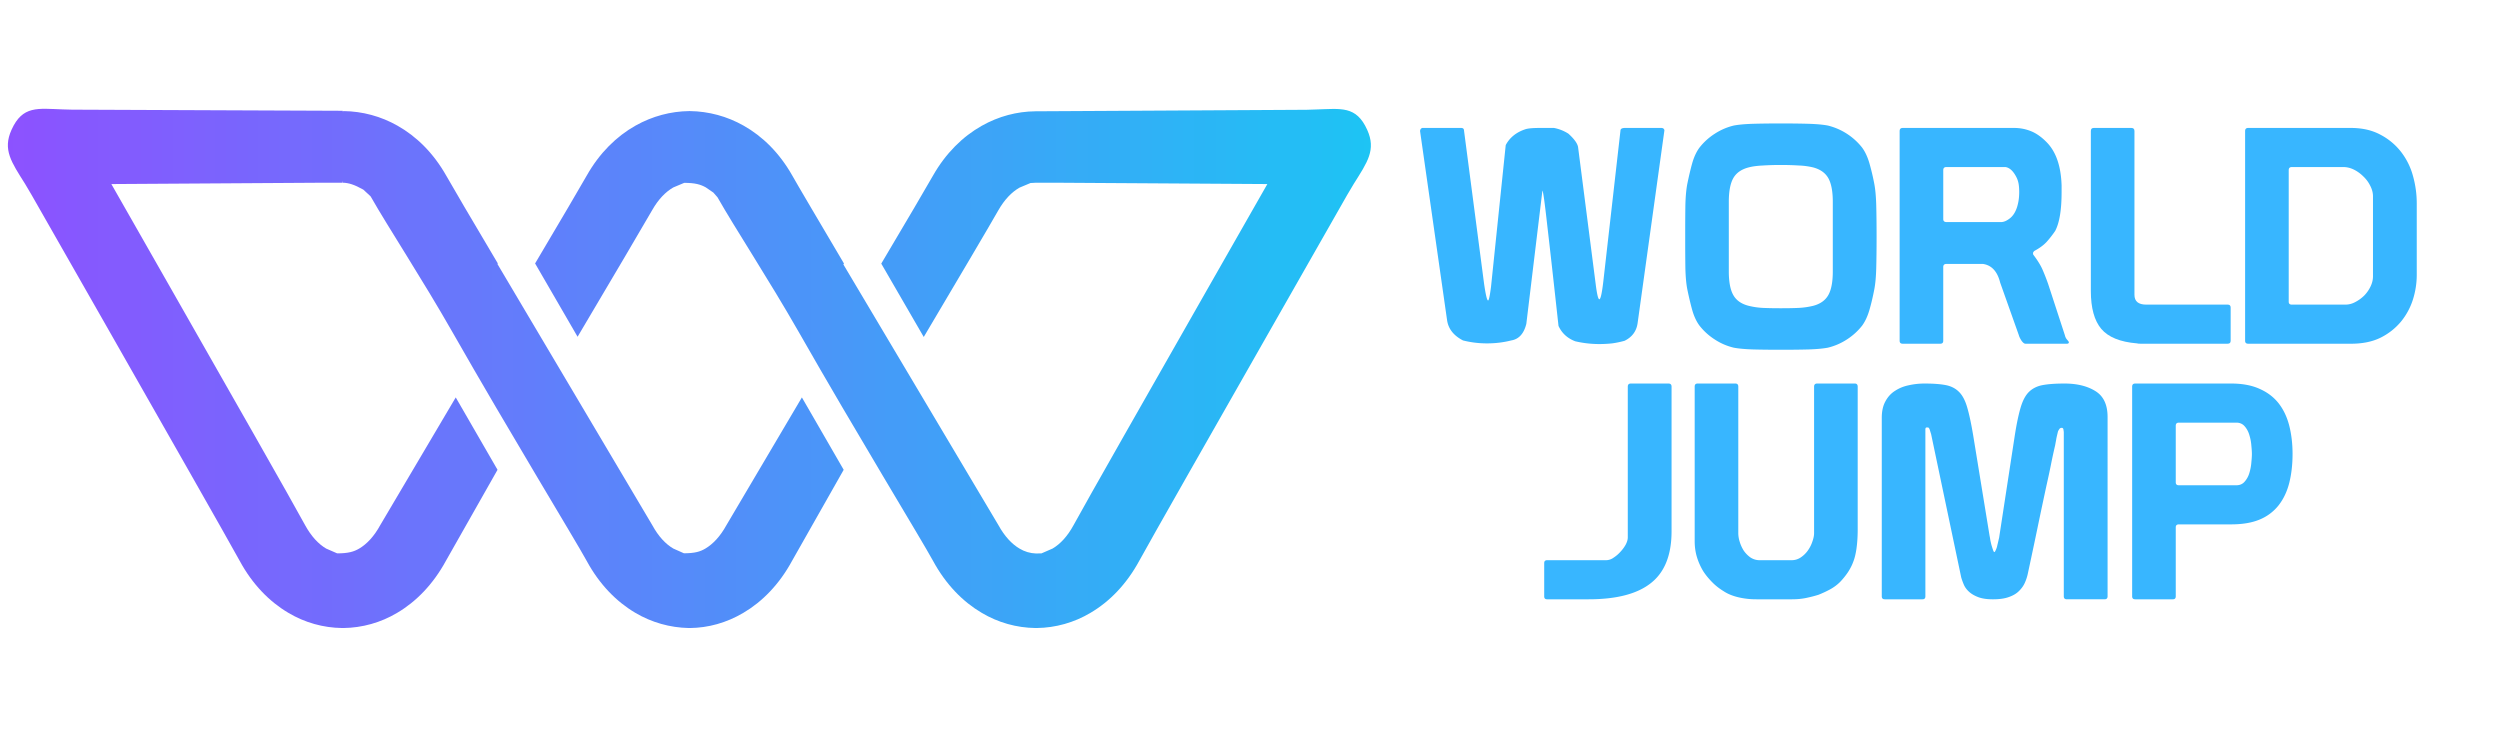
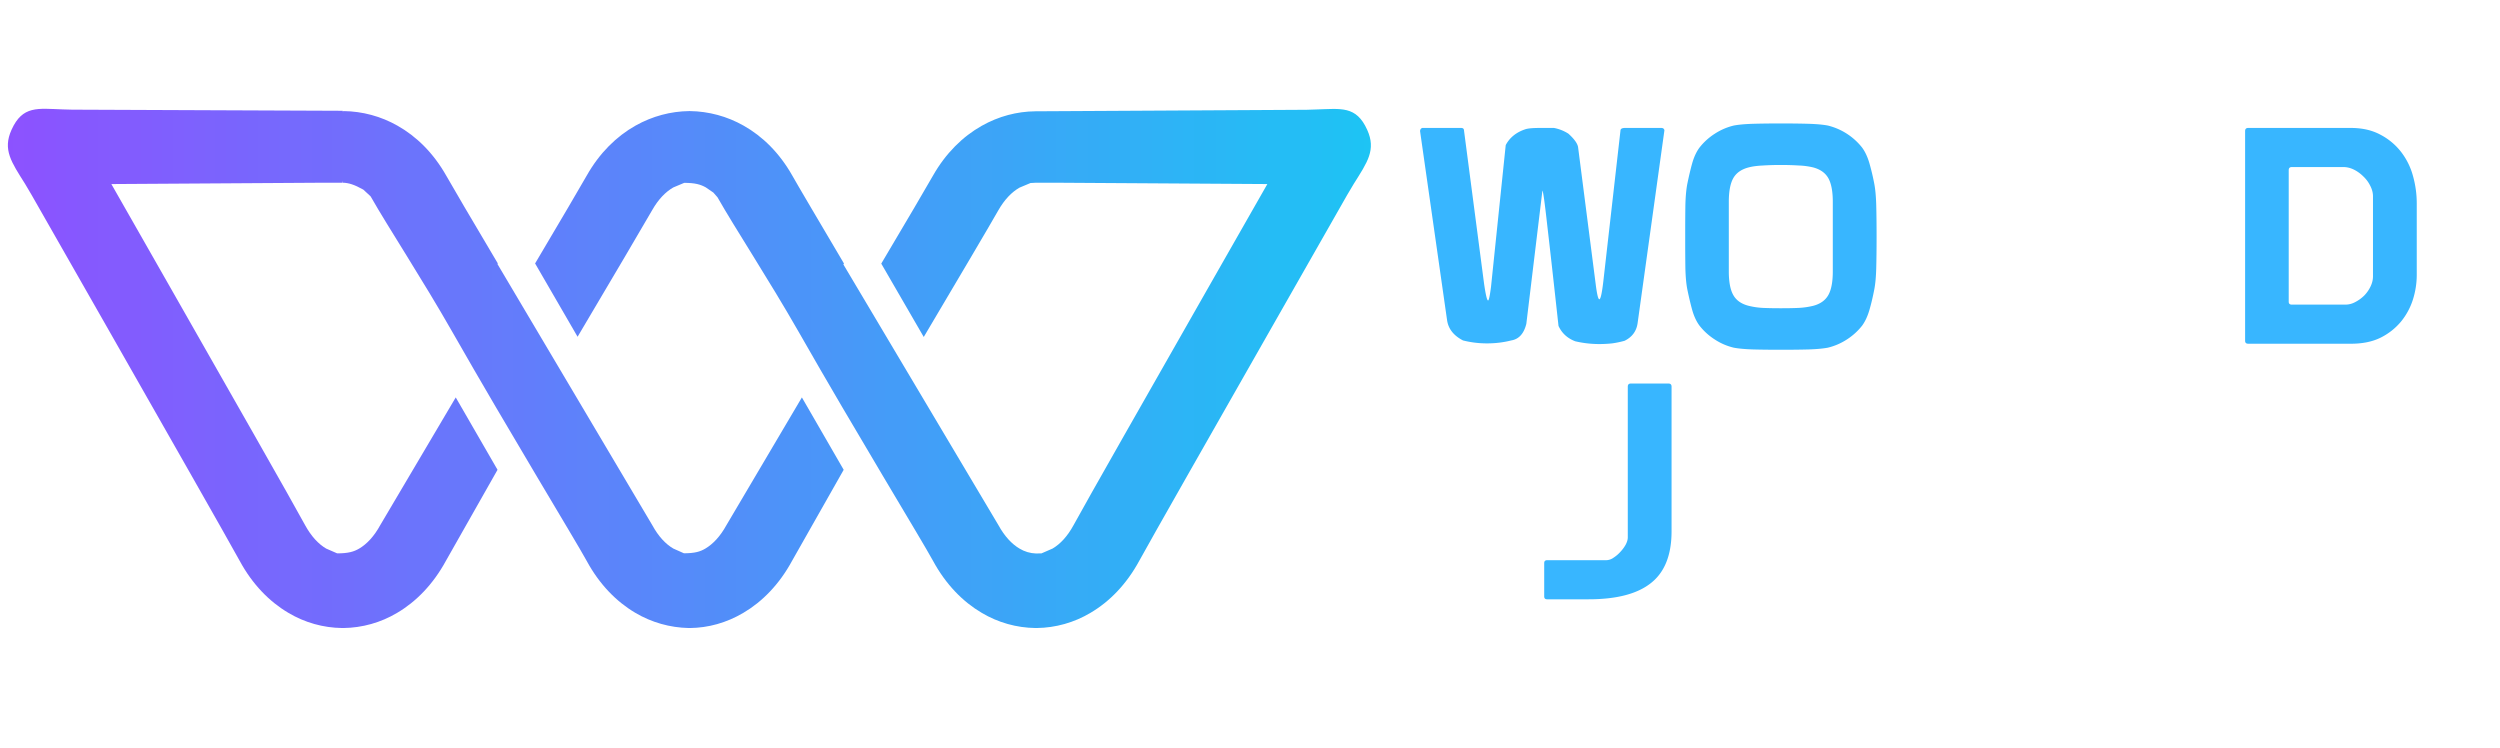
<svg xmlns="http://www.w3.org/2000/svg" preserveAspectRatio="xMidYMid meet" data-bbox="0.71 9.824 217.523 46.887" height="90" viewBox="0 0 225.75 67.5" width="301" data-type="ugc" role="presentation" aria-hidden="true" aria-label="">
  <g>
    <defs>
      <clipPath id="d88631f6-a5ac-45c1-81c3-5d0378f425dd_comp-m5o2p03a_r_comp-m5ntdruu6">
        <path d="M.71 9.824h123.083v46.887H.711Zm0 0" />
      </clipPath>
      <clipPath id="db55635f-e6b4-4a17-be7e-78f82fd6b04c_comp-m5o2p03a_r_comp-m5ntdruu6">
        <path d="M30.941 16.5H29.06l-19.004.121c1.484 2.606 3.402 5.973 5.43 9.527 5.105 8.961 10.898 19.114 12.062 21.27.555 1.012 1.207 1.71 1.902 2.117l.996.434c.996 0 1.5-.145 1.992-.434.688-.406 1.348-1.105 1.899-2.117l6.816-11.531 3.774 6.535-4.66 8.219c-1.16 2.132-2.7 3.699-4.41 4.703a9.7 9.7 0 0 1-4.848 1.367h-.11a9.7 9.7 0 0 1-4.851-1.367c-1.719-1.012-3.25-2.57-4.406-4.703-1.024-1.875-6.864-12.121-12.012-21.16-2.715-4.754-5.23-9.169-6.77-11.868l-.597-1.011c-1.239-1.973-2.035-3.079-1.223-4.88.996-2.214 2.371-1.917 4.645-1.843l.824.023 24.433.102.04.137v-.11h.05a10.1 10.1 0 0 1 4.852 1.313c1.722.969 3.25 2.469 4.41 4.515.523.934 2.324 3.993 4.66 7.93l-.035.05 13.98 23.579c.551 1.012 1.204 1.71 1.903 2.117l.957.426c.969 0 1.469-.145 1.937-.426.688-.406 1.348-1.105 1.903-2.117l6.812-11.531 3.774 6.535-4.66 8.219c-1.157 2.132-2.696 3.699-4.407 4.703-1.52.898-3.168 1.351-4.824 1.367h-.09a9.86 9.86 0 0 1-4.824-1.367c-1.719-1.012-3.25-2.57-4.406-4.703-1.024-1.875-6.98-11.633-12.13-20.672-2.706-4.75-5.792-9.45-7.331-12.157l-.055-.09-.648-.597c-.836-.469-1.34-.613-1.84-.625v-.18Zm62.61 0h1.883l19.007.121c-1.484 2.606-3.406 5.973-5.433 9.527-5.102 8.961-10.895 19.114-12.063 21.27-.55 1.012-1.203 1.71-1.898 2.117l-.996.434-.5.011a3.06 3.06 0 0 1-1.492-.445c-.688-.406-1.348-1.105-1.903-2.117l-14-23.54q.031-.04.055-.081c-2.324-3.938-4.137-6.996-4.66-7.93-1.16-2.055-2.688-3.555-4.406-4.523a10.1 10.1 0 0 0-4.852-1.313h-.055c-1.664.02-3.32.453-4.851 1.313-1.719.969-3.25 2.469-4.407 4.515-.527.934-2.328 3.993-4.66 7.93 1.157 2 2.47 4.27 3.836 6.621 3.23-5.457 5.973-10.097 6.742-11.445.551-.969 1.204-1.64 1.903-2.04l.984-.413c.977 0 1.477.144 1.957.414l.676.465.371.422c1.531 2.707 4.617 7.406 7.332 12.156C77.27 39.008 83.227 48.758 84.25 50.64c1.156 2.132 2.695 3.699 4.406 4.703a9.7 9.7 0 0 0 4.852 1.367h.11a9.7 9.7 0 0 0 4.847-1.367c1.722-1.012 3.25-2.57 4.41-4.703 1.02-1.875 6.86-12.121 12.008-21.16 2.707-4.754 5.222-9.169 6.762-11.868l.597-1.004c1.238-1.972 2.035-3.074 1.219-4.879-.992-2.207-2.371-1.906-4.64-1.843l-.825.027-24.5.137c-1.664.015-3.32.449-4.848 1.312-1.71.965-3.25 2.469-4.41 4.516-.523.93-2.324 3.988-4.66 7.926 1.16 2 2.473 4.273 3.836 6.625 3.234-5.457 5.977-10.098 6.742-11.45.555-.968 1.207-1.636 1.903-2.035l.996-.418Zm0 0" />
      </clipPath>
      <linearGradient id="de93eef6-7b63-476a-b804-c9caca517405_comp-m5o2p03a_r_comp-m5ntdruu6" y2="127.981" gradientUnits="userSpaceOnUse" x2="671.918" y1="127.981" gradientTransform="translate(.706 9.823)scale(.183)" x1=".021">
        <stop offset="0" stop-color="#8C52FF" />
        <stop offset=".008" stop-color="#8C53FF" />
        <stop offset=".016" stop-color="#8B53FF" />
        <stop offset=".023" stop-color="#8A54FF" />
        <stop offset=".031" stop-color="#8955FF" />
        <stop offset=".039" stop-color="#8856FF" />
        <stop offset=".047" stop-color="#8757FF" />
        <stop offset=".055" stop-color="#8658FE" />
        <stop offset=".063" stop-color="#8559FE" />
        <stop offset=".07" stop-color="#855AFE" />
        <stop offset=".078" stop-color="#845BFE" />
        <stop offset=".086" stop-color="#835BFE" />
        <stop offset=".094" stop-color="#825CFE" />
        <stop offset=".102" stop-color="#815DFE" />
        <stop offset=".109" stop-color="#805EFE" />
        <stop offset=".117" stop-color="#7F5FFE" />
        <stop offset=".125" stop-color="#7F60FE" />
        <stop offset=".133" stop-color="#7E61FE" />
        <stop offset=".141" stop-color="#7D62FD" />
        <stop offset=".148" stop-color="#7C63FD" />
        <stop offset=".156" stop-color="#7B63FD" />
        <stop offset=".164" stop-color="#7A64FD" />
        <stop offset=".172" stop-color="#7965FD" />
        <stop offset=".18" stop-color="#7866FD" />
        <stop offset=".188" stop-color="#7867FD" />
        <stop offset=".195" stop-color="#7768FD" />
        <stop offset=".203" stop-color="#7669FD" />
        <stop offset=".211" stop-color="#756AFD" />
        <stop offset=".219" stop-color="#746BFD" />
        <stop offset=".227" stop-color="#736BFD" />
        <stop offset=".234" stop-color="#726CFC" />
        <stop offset=".242" stop-color="#726DFC" />
        <stop offset=".25" stop-color="#716EFC" />
        <stop offset=".258" stop-color="#706FFC" />
        <stop offset=".266" stop-color="#6F70FC" />
        <stop offset=".273" stop-color="#6E71FC" />
        <stop offset=".281" stop-color="#6D72FC" />
        <stop offset=".289" stop-color="#6C73FC" />
        <stop offset=".297" stop-color="#6B74FC" />
        <stop offset=".305" stop-color="#6B74FC" />
        <stop offset=".313" stop-color="#6A75FC" />
        <stop offset=".32" stop-color="#6976FC" />
        <stop offset=".328" stop-color="#6877FB" />
        <stop offset=".336" stop-color="#6778FB" />
        <stop offset=".344" stop-color="#6679FB" />
        <stop offset=".352" stop-color="#657AFB" />
        <stop offset=".359" stop-color="#657BFB" />
        <stop offset=".367" stop-color="#647CFB" />
        <stop offset=".375" stop-color="#637CFB" />
        <stop offset=".383" stop-color="#627DFB" />
        <stop offset=".391" stop-color="#617EFB" />
        <stop offset=".398" stop-color="#607FFB" />
        <stop offset=".406" stop-color="#5F80FB" />
        <stop offset=".414" stop-color="#5E81FB" />
        <stop offset=".422" stop-color="#5E82FA" />
        <stop offset=".43" stop-color="#5D83FA" />
        <stop offset=".438" stop-color="#5C84FA" />
        <stop offset=".445" stop-color="#5B84FA" />
        <stop offset=".453" stop-color="#5A85FA" />
        <stop offset=".461" stop-color="#5986FA" />
        <stop offset=".469" stop-color="#5887FA" />
        <stop offset=".477" stop-color="#5888FA" />
        <stop offset=".484" stop-color="#5789FA" />
        <stop offset=".492" stop-color="#568AFA" />
        <stop offset=".5" stop-color="#558BFA" />
        <stop offset=".508" stop-color="#548CF9" />
        <stop offset=".516" stop-color="#538CF9" />
        <stop offset=".523" stop-color="#528DF9" />
        <stop offset=".531" stop-color="#518EF9" />
        <stop offset=".539" stop-color="#518FF9" />
        <stop offset=".547" stop-color="#5090F9" />
        <stop offset=".555" stop-color="#4F91F9" />
        <stop offset=".563" stop-color="#4E92F9" />
        <stop offset=".57" stop-color="#4D93F9" />
        <stop offset=".578" stop-color="#4C94F9" />
        <stop offset=".586" stop-color="#4B94F9" />
        <stop offset=".594" stop-color="#4B95F9" />
        <stop offset=".602" stop-color="#4A96F8" />
        <stop offset=".609" stop-color="#4997F8" />
        <stop offset=".617" stop-color="#4898F8" />
        <stop offset=".625" stop-color="#4799F8" />
        <stop offset=".633" stop-color="#469AF8" />
        <stop offset=".641" stop-color="#459BF8" />
        <stop offset=".648" stop-color="#449CF8" />
        <stop offset=".656" stop-color="#449CF8" />
        <stop offset=".664" stop-color="#439DF8" />
        <stop offset=".672" stop-color="#429EF8" />
        <stop offset=".68" stop-color="#419FF8" />
        <stop offset=".688" stop-color="#40A0F8" />
        <stop offset=".695" stop-color="#3FA1F7" />
        <stop offset=".703" stop-color="#3EA2F7" />
        <stop offset=".711" stop-color="#3EA3F7" />
        <stop offset=".719" stop-color="#3DA4F7" />
        <stop offset=".727" stop-color="#3CA4F7" />
        <stop offset=".734" stop-color="#3BA5F7" />
        <stop offset=".742" stop-color="#3AA6F7" />
        <stop offset=".75" stop-color="#39A7F7" />
        <stop offset=".758" stop-color="#38A8F7" />
        <stop offset=".766" stop-color="#37A9F7" />
        <stop offset=".773" stop-color="#37AAF7" />
        <stop offset=".781" stop-color="#36ABF6" />
        <stop offset=".789" stop-color="#35ACF6" />
        <stop offset=".797" stop-color="#34ACF6" />
        <stop offset=".805" stop-color="#33ADF6" />
        <stop offset=".813" stop-color="#32AEF6" />
        <stop offset=".82" stop-color="#31AFF6" />
        <stop offset=".828" stop-color="#31B0F6" />
        <stop offset=".836" stop-color="#30B1F6" />
        <stop offset=".844" stop-color="#2FB2F6" />
        <stop offset=".852" stop-color="#2EB3F6" />
        <stop offset=".859" stop-color="#2DB4F6" />
        <stop offset=".867" stop-color="#2CB5F6" />
        <stop offset=".875" stop-color="#2BB5F5" />
        <stop offset=".883" stop-color="#2AB6F5" />
        <stop offset=".891" stop-color="#2AB7F5" />
        <stop offset=".898" stop-color="#29B8F5" />
        <stop offset=".906" stop-color="#28B9F5" />
        <stop offset=".914" stop-color="#27BAF5" />
        <stop offset=".922" stop-color="#26BBF5" />
        <stop offset=".93" stop-color="#25BCF5" />
        <stop offset=".938" stop-color="#24BDF5" />
        <stop offset=".945" stop-color="#24BDF5" />
        <stop offset=".953" stop-color="#23BEF5" />
        <stop offset=".961" stop-color="#22BFF5" />
        <stop offset=".969" stop-color="#21C0F4" />
        <stop offset=".977" stop-color="#20C1F4" />
        <stop offset=".984" stop-color="#1FC2F4" />
        <stop offset=".992" stop-color="#1EC3F4" />
        <stop offset="1" stop-color="#1EC4F4" />
      </linearGradient>
    </defs>
    <g clip-path="url(#d88631f6-a5ac-45c1-81c3-5d0378f425dd_comp-m5o2p03a_r_comp-m5ntdruu6)">
      <g clip-path="url(#db55635f-e6b4-4a17-be7e-78f82fd6b04c_comp-m5o2p03a_r_comp-m5ntdruu6)">
        <path d="M.71 9.824v46.887h123.083V9.824Zm0 0" fill="url(#de93eef6-7b63-476a-b804-c9caca517405_comp-m5o2p03a_r_comp-m5ntdruu6)" />
      </g>
    </g>
    <path d="m146.327 11.804-1.547 13.609q-.188 1.61-.36 1.61-.157 0-.328-1.36l-1.593-12.39q-.095-.5-.875-1.204a3.7 3.7 0 0 0-1.297-.515h-1.344q-.86.002-1.219.109-1.252.408-1.797 1.438l-1.328 12.796q-.159 1.236-.265 1.235-.142 0-.36-1.5l-1.812-13.828c0-.164-.086-.25-.25-.25h-3.531q-.188.08-.188.297l2.438 17.062q.17 1.171 1.437 1.828 1.06.268 2.172.266c.75 0 1.476-.086 2.187-.266q1.032-.17 1.36-1.5l1.453-12.031q.093.047.437 3.14.359 3.08 1.016 9.079.45.985 1.516 1.39a9.6 9.6 0 0 0 2.172.25q.591-.002 1.156-.062.563-.077 1.125-.235 1.014-.499 1.172-1.578l2.422-17.422q-.036-.217-.282-.218h-3.281q-.408.002-.406.25m0 0" fill="#38b6ff" />
    <path d="M152.174 21.444q-.001 1.61.016 2.782.03 1.159.172 1.89.218 1.065.453 1.906.246.845.656 1.391a5.5 5.5 0 0 0 1.36 1.234 5.4 5.4 0 0 0 1.734.75c.438.082 1.008.133 1.719.157q1.06.03 2.531.03 1.466 0 2.516-.03 1.06-.035 1.718-.157a5.5 5.5 0 0 0 1.735-.75 5.6 5.6 0 0 0 1.36-1.234q.403-.546.655-1.39.248-.842.453-1.907.14-.731.172-1.89.031-1.172.032-2.782v-.156q-.001-1.605-.032-2.766-.033-1.169-.172-1.906a21 21 0 0 0-.453-1.906q-.251-.843-.656-1.39a5.67 5.67 0 0 0-3.094-1.985q-.656-.122-1.718-.156-1.051-.031-2.516-.032-1.47.001-2.531.032c-.711.023-1.281.074-1.719.156a5.5 5.5 0 0 0-1.734.75 5.5 5.5 0 0 0-1.36 1.234q-.41.549-.656 1.39-.236.846-.453 1.907-.142.736-.172 1.906-.017 1.161-.016 2.766Zm8.641-6.547q.844 0 1.594.047a6.6 6.6 0 0 1 1.312.172q.966.253 1.375.969.406.721.406 2.156v6.25q0 1.442-.406 2.156-.409.721-1.375.97a7 7 0 0 1-1.312.187c-.5.023-1.031.03-1.594.03-.562 0-1.102-.007-1.61-.03a6.7 6.7 0 0 1-1.296-.188q-.985-.247-1.39-.969-.409-.714-.407-2.156v-6.25q-.002-1.436.406-2.156.406-.716 1.39-.969c.352-.094.786-.148 1.298-.172a26 26 0 0 1 1.609-.047m0 0" fill="#38b6ff" />
-     <path d="M171.537 11.835v18.937q0 .268.282.266h3.39c.176 0 .266-.086.266-.266v-6.656q0-.28.281-.281h3.313q1.171.176 1.547 1.687l1.687 4.75c.031.125.11.29.234.485q.2.28.36.281h3.75q.17 0 .172-.14c0-.032-.055-.102-.157-.22a.9.9 0 0 1-.203-.406l-1.5-4.593a18 18 0 0 0-.484-1.25q-.253-.622-.875-1.438a.3.3 0 0 1-.016-.11q-.002-.076.031-.124c.032-.04.055-.07.079-.094q.7-.374 1.109-.812.406-.45.781-1 .576-1.092.578-3.485v-.625q-.082-2.577-1.312-3.86-.705-.732-1.438-1.03a4 4 0 0 0-1.484-.297h-10.11q-.28 0-.28.28m9.547 3.25q.593.082 1.031.984.125.269.172.578.047.317.047.704-.002.751-.203 1.375-.206.625-.594.953-.457.375-.843.375h-4.907c-.21 0-.312-.086-.312-.266v-4.422q0-.28.281-.281Zm0 0" fill="#38b6ff" />
-     <path d="M201.163 27.507h-7.36q-1.064 0-1.062-.89V11.834q0-.282-.281-.281h-3.39c-.18 0-.266.093-.266.28v14.454q0 2.283.937 3.406.95 1.125 3.219 1.313.124.033.313.031h7.891c.175 0 .265-.086.265-.266v-3q-.001-.264-.266-.265m0 0" fill="#38b6ff" />
    <path d="M203.015 31.038h9.28q1.56.002 2.673-.547a5.7 5.7 0 0 0 1.844-1.453 6 6 0 0 0 1.078-2 7.4 7.4 0 0 0 .343-2.172v-6.515q-.002-1.25-.343-2.47a6.2 6.2 0 0 0-1.078-2.171 5.7 5.7 0 0 0-1.86-1.547q-1.125-.61-2.672-.61h-9.265q-.282 0-.282.282v18.937q0 .268.282.266m3.656-15.672q0-.28.281-.281h4.64q.5 0 .97.234.468.235.843.61.389.363.625.843c.164.313.25.633.25.954v7.218q0 .47-.219.922a3 3 0 0 1-.562.813 3.3 3.3 0 0 1-.812.593 1.85 1.85 0 0 1-.876.235h-4.859c-.187 0-.281-.086-.281-.266Zm0 0" fill="#38b6ff" />
    <path d="M139.442 53.851q-.002.268.265.266h3.735q3.796.001 5.64-1.469 1.86-1.465 1.86-4.672V34.914q0-.282-.281-.281h-3.391q-.281 0-.281.28v13.61q0 .3-.188.656-.19.346-.484.657c-.188.21-.399.386-.625.531a1.16 1.16 0 0 1-.656.219h-5.329c-.18 0-.265.09-.265.265Zm0 0" fill="#38b6ff" />
-     <path d="M163.812 34.914v13.219c0 .242-.055.5-.157.78q-.14.423-.406.798-.253.362-.64.625-.376.251-.829.25h-2.859a1.5 1.5 0 0 1-.86-.25 2.5 2.5 0 0 1-.609-.625 3.2 3.2 0 0 1-.359-.797 2.6 2.6 0 0 1-.125-.75v-13.25q-.001-.282-.266-.281h-3.406c-.18 0-.266.093-.266.28v13.954q0 .769.204 1.438.198.656.562 1.265.342.533.86 1.047.404.409.984.766c.363.242.8.421 1.312.546a7 7 0 0 0 1.672.188h3.188q.7.001 1.297-.125.59-.123 1.093-.281a10 10 0 0 0 1.016-.469q.544-.293.953-.703a6.6 6.6 0 0 0 .703-.875q.311-.481.469-.922.187-.451.297-1.203c.07-.5.11-1.07.11-1.719V34.914q-.001-.282-.266-.281h-3.391q-.28 0-.281.28m0 0" fill="#38b6ff" />
-     <path d="M169.924 53.851q0 .268.282.266h3.39q.265.002.266-.266V38.79q-.001-.188.11-.188h.14q.106.035.172.297.076.251.094.297l2.718 12.938q.094.328.25.687.155.346.485.64.325.282.828.47c.344.124.773.187 1.297.187q.874.001 1.437-.203c.383-.133.688-.313.906-.531.227-.22.407-.461.532-.735q.187-.404.28-.844.64-2.981 1.032-4.89.404-1.92.672-3.156.281-1.248.422-1.985c.101-.5.207-.976.312-1.437q.03-.106.063-.313a8 8 0 0 0 .078-.437q.047-.219.094-.407c.031-.132.05-.218.062-.25q.06-.107.125-.203a.25.25 0 0 1 .203-.093q.14 0 .157.171.03.177.03.235v14.81q0 .268.282.266h3.39q.282.002.282-.266V37.648q-.002-1.653-1.094-2.328-1.096-.686-2.797-.687-1.206 0-1.968.14-.752.14-1.235.61-.468.454-.75 1.39c-.187.625-.367 1.465-.531 2.516l-1.406 9.172c0 .043-.024.14-.063.297q-.048.222-.11.468a1.7 1.7 0 0 1-.14.438q-.08.187-.125.187-.066 0-.125-.187-.065-.187-.14-.438a9 9 0 0 1-.11-.484 4 4 0 0 0-.062-.36l-1.469-9q-.268-1.621-.547-2.578c-.18-.632-.43-1.109-.75-1.421q-.47-.47-1.203-.61-.736-.14-1.906-.14-.737.002-1.422.156-.69.142-1.234.5-.55.344-.875.953c-.22.398-.329.89-.329 1.484Zm0 0" fill="#38b6ff" />
-     <path d="M192.533 35.21v18.641q0 .268.282.266h3.39q.265.002.266-.266v-6.234q0-.265.281-.266h4.719q1.53.001 2.578-.437a4.23 4.23 0 0 0 1.719-1.297q.655-.843.953-2.016c.195-.78.297-1.648.297-2.609 0-.926-.102-1.773-.297-2.547q-.299-1.172-.953-2.016-.658-.843-1.719-1.312c-.7-.32-1.559-.484-2.578-.484h-8.656q-.282 0-.282.28Zm9.407 2.954c.32 0 .578.117.765.344q.294.344.422.812.14.457.172.938.047.469.047.734 0 .27-.047.75a4.4 4.4 0 0 1-.172.938q-.129.456-.422.796c-.187.23-.445.344-.765.344h-5.188q-.28.002-.281-.266v-5.109q0-.28.281-.281Zm0 0" fill="#38b6ff" />
  </g>
</svg>